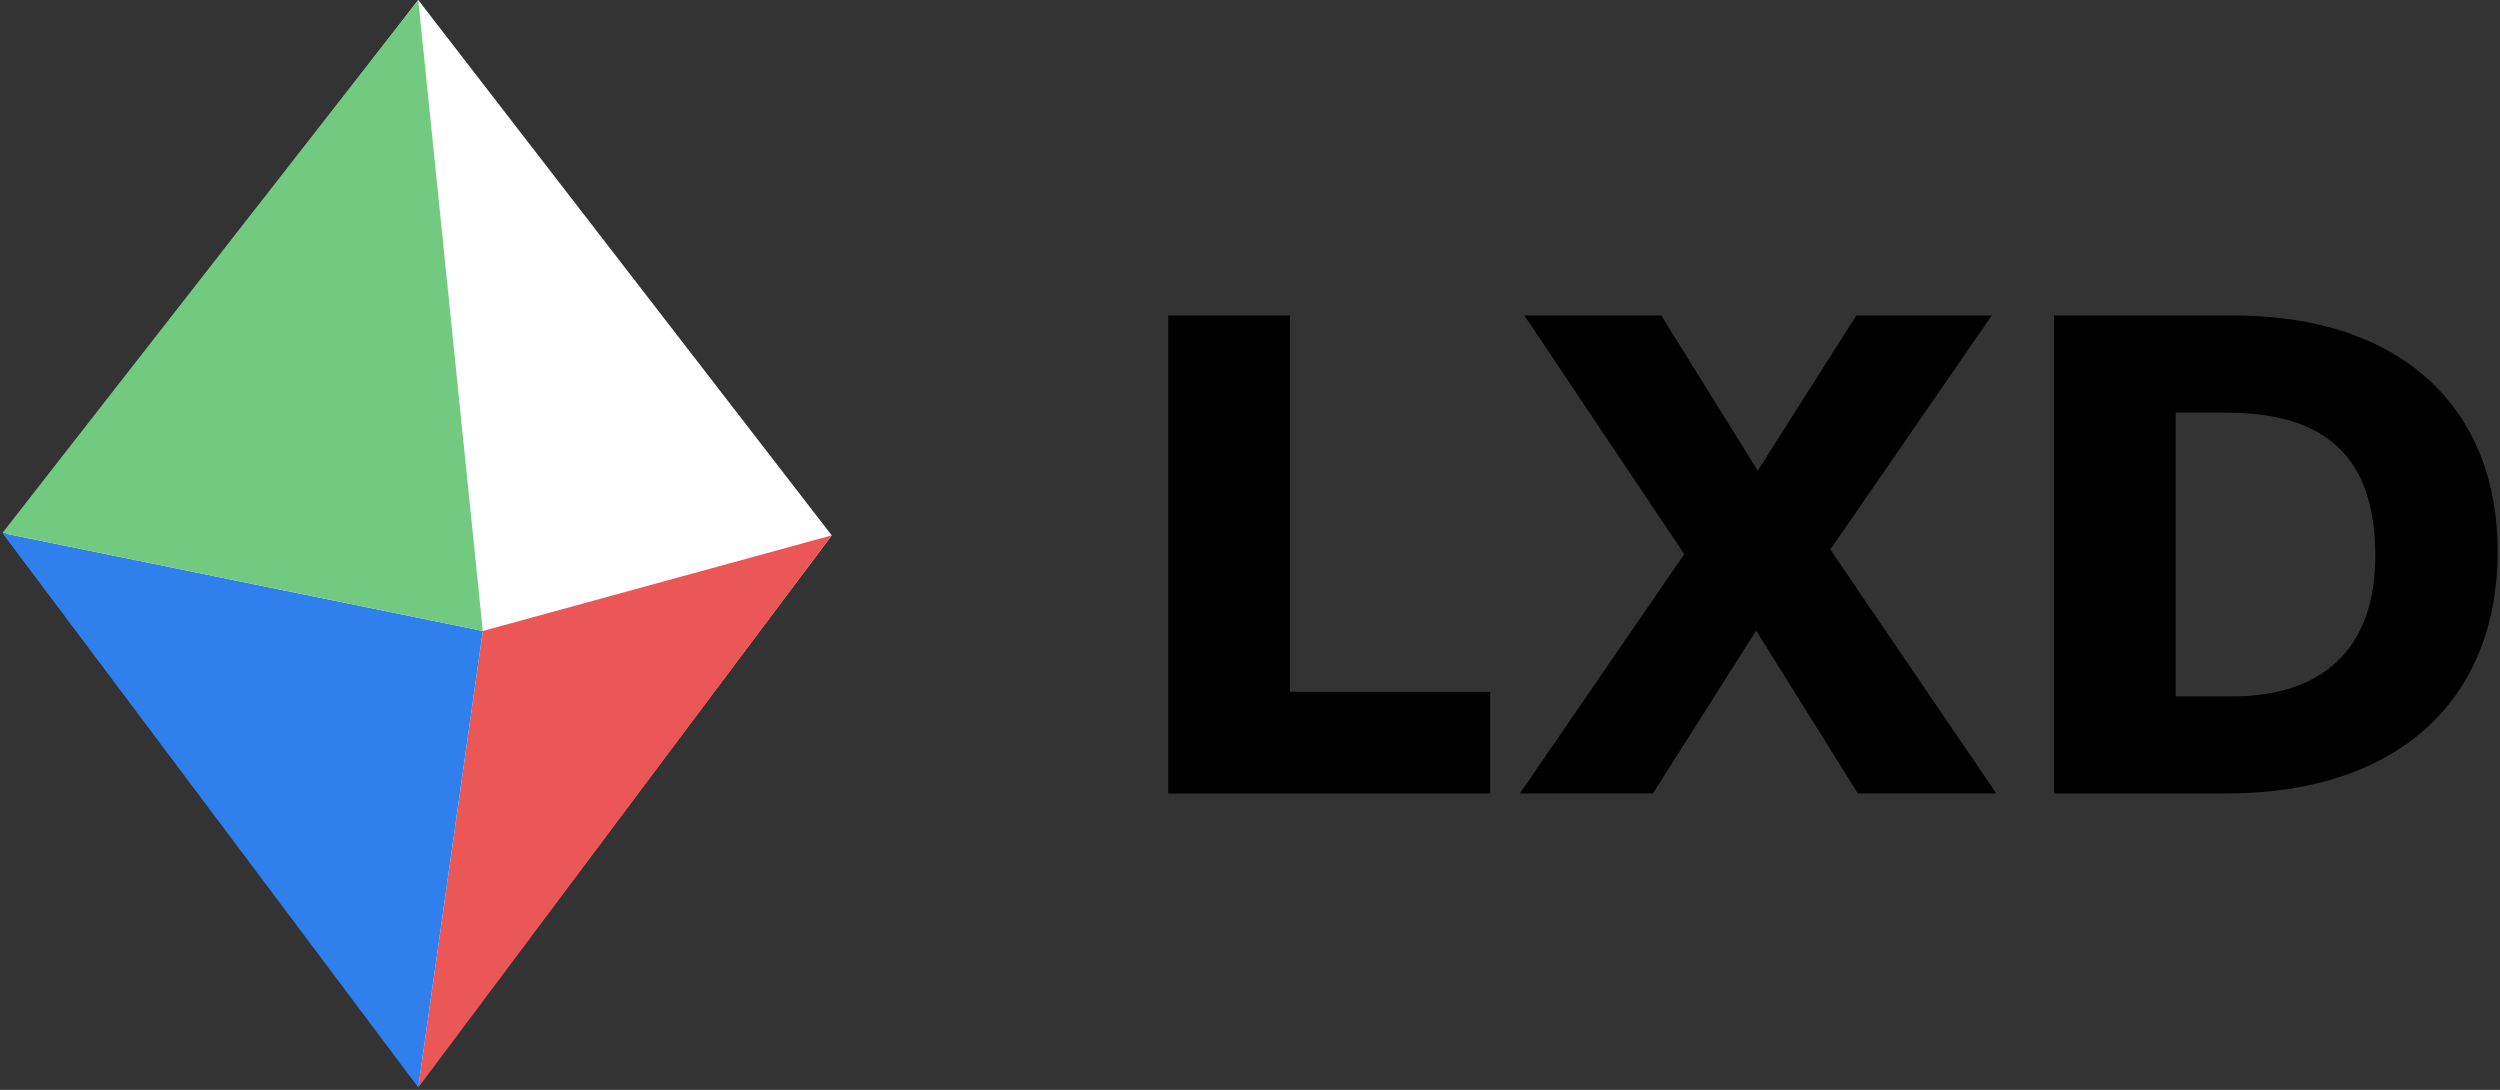
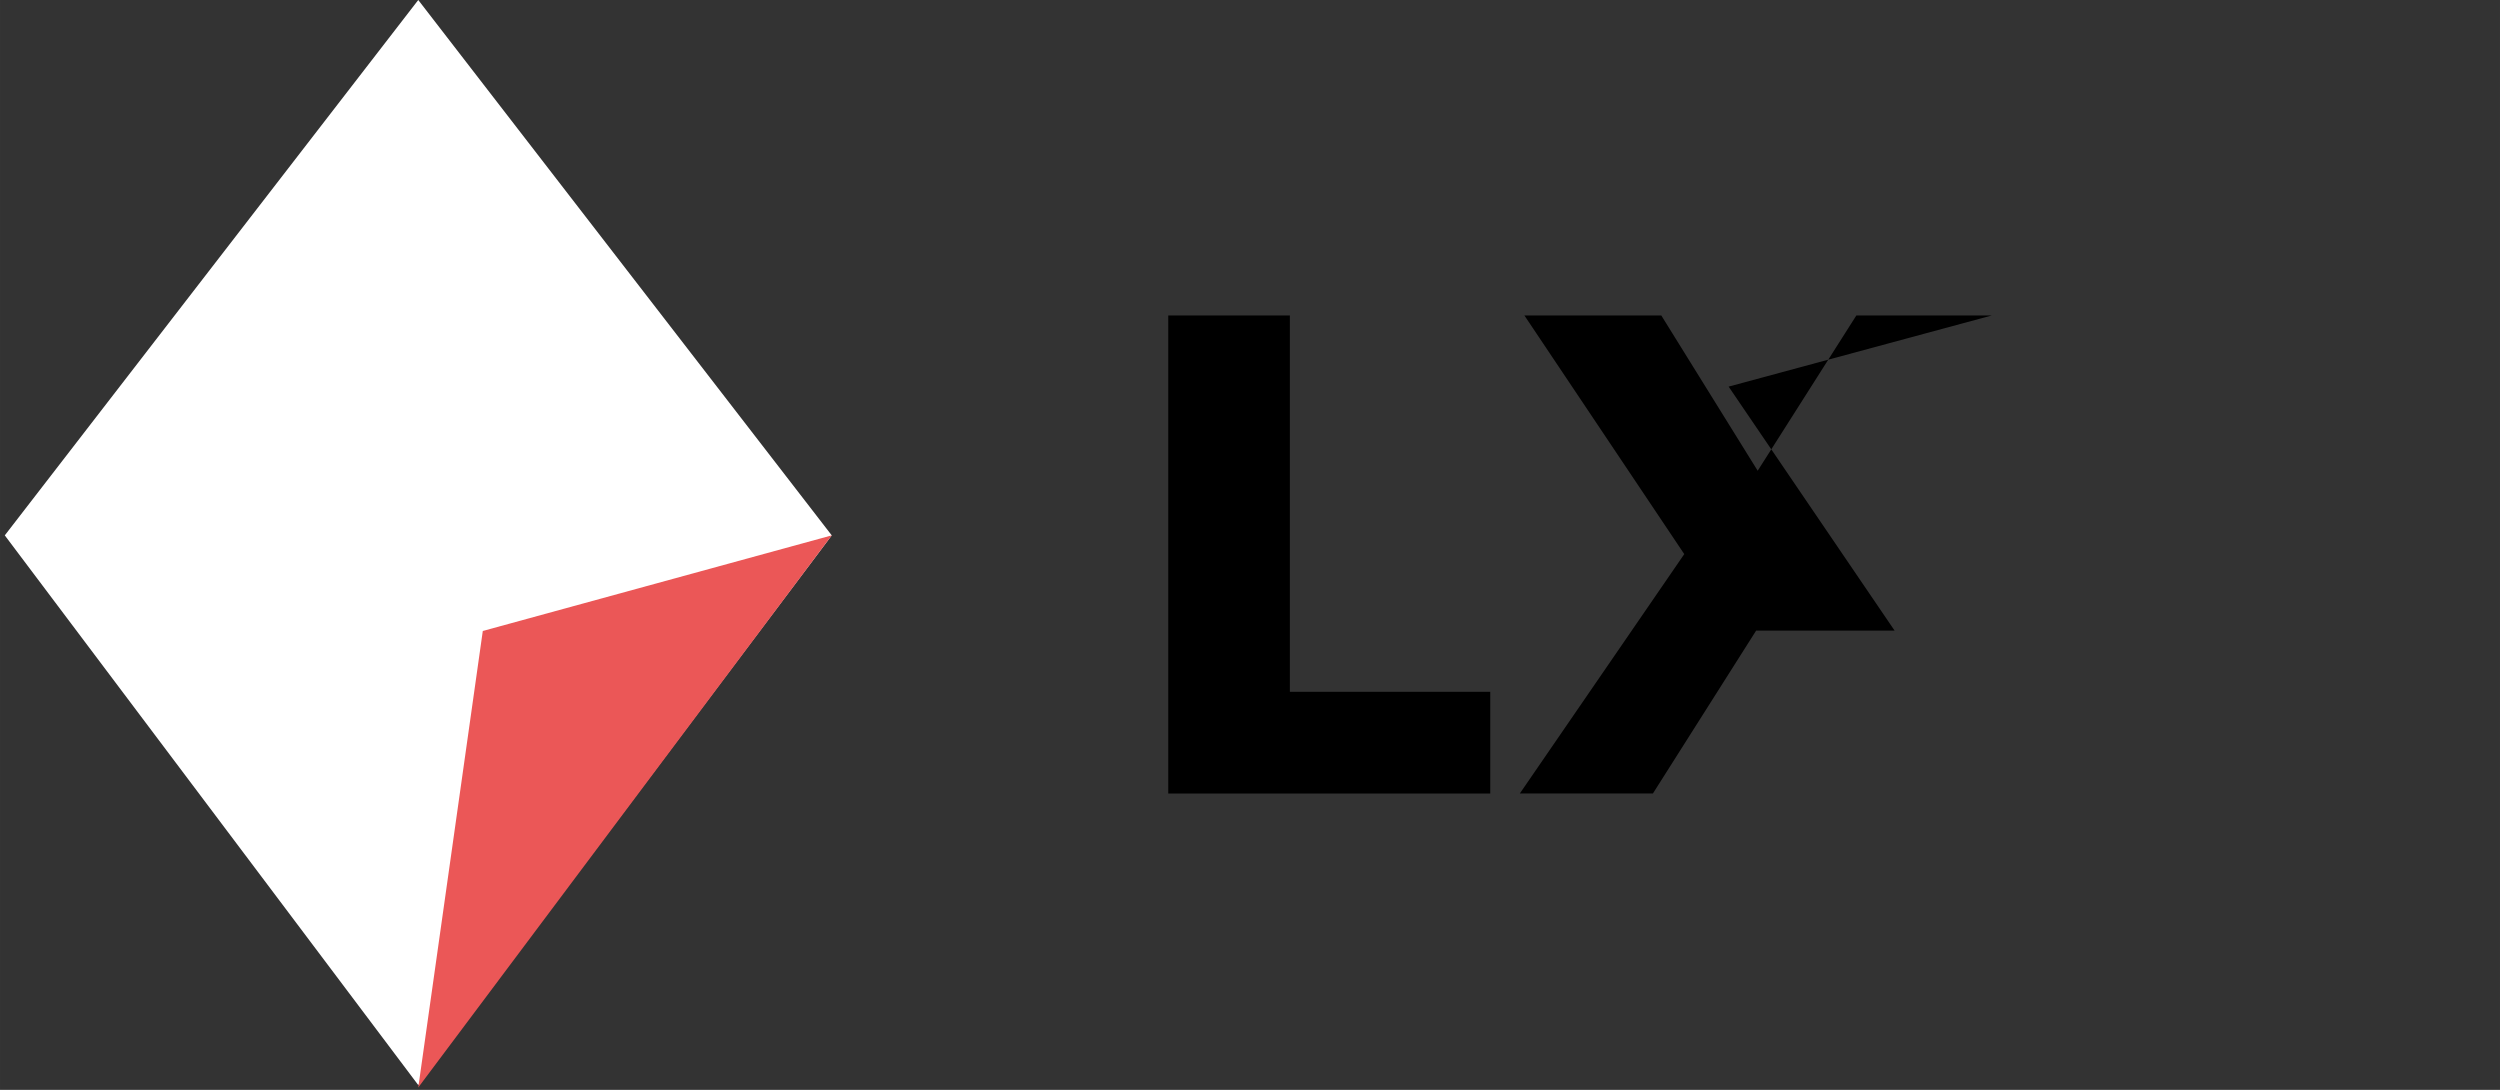
<svg xmlns="http://www.w3.org/2000/svg" xmlns:xlink="http://www.w3.org/1999/xlink" width="478.943" height="208.793" viewBox="0 0 523 228">
  <rect x="0" y="0" width="523" height="228" fill="#333333" stroke="none" />
  <title>LXD Incorporated logo</title>
  <g>
    <g transform="translate(244.4 66)">
      <use xlink:href="#a" />
      <use xlink:href="#b" />
      <use xlink:href="#c" />
    </g>
    <g>
      <g transform="translate(3348 2277)">
        <use xlink:href="#d" transform="translate(-3347 -2277)" fill="#FFF" />
        <mask id="e">
          <use xlink:href="#d" fill="#fff" transform="translate(-3347 -2277)" />
        </mask>
        <g mask="url(#e)">
          <use xlink:href="#f" transform="translate(-3347 -2277)" fill="#EDEDED" />
        </g>
      </g>
      <use xlink:href="#g" transform="translate(87.5 112)" fill="#EB5757" />
      <use xlink:href="#h" transform="translate(.5 111.5)" fill="#2F80ED" />
      <use xlink:href="#i" transform="translate(.5)" fill="#71CA7F" />
    </g>
  </g>
  <defs>
    <path id="a" d="M67.36 100V78.72H25.44V0H0v100h67.36z" />
-     <path id="b" d="M122.988 65.92l21.28 34.08h28.96l-34.72-51.04L172.268 0h-28.321l-20.639 32.48L103.147 0h-28.64l33.441 49.92-34.4 50.08h27.839l21.601-34.08z" />
-     <path id="c" d="M278.112 49.28c0-29.76-20-49.28-55.199-49.28h-37.601v100h35.84c36.64 0 56.96-20 56.96-50.72zm-25.6.96c0 20-11.52 29.44-29.92 29.44h-11.839V20.32h10.559c20.801 0 31.2 9.28 31.2 29.92z" />
+     <path id="b" d="M122.988 65.92h28.96l-34.72-51.04L172.268 0h-28.321l-20.639 32.48L103.147 0h-28.64l33.441 49.92-34.4 50.08h27.839l21.601-34.08z" />
    <path id="d" d="M173 112L86.5 227 0 112 86.5 0 173 112z" />
    <path id="f" d="M86.5 227l-.8.601.8 1.063.8-1.063-.8-.601zM173 112l.799.601.458-.609-.466-.603L173 112zM86.5 0l.791-.611-.791-1.025-.791 1.025L86.5 0zM0 112l-.791-.611-.466.603.458.609L0 112zm87.3 115.601l86.499-115-1.598-1.202-86.5 115 1.598 1.202zm86.491-116.212l-86.5-112L85.71.61l86.5 112 1.582-1.222zm-88.082-112l-86.5 112 1.582 1.222 86.5-112L85.71-.61zM-.8 112.6l86.5 115 1.598-1.202-86.5-115-1.598 1.202z" />
    <path id="g" d="M0 115.5L13.5 20l73-20L0 115.5z" />
-     <path id="h" d="M100.5 20.5L0 0l87 116 13.5-95.5z" />
-     <path id="i" d="M0 111.5L100.5 132 87 0 0 111.5z" />
  </defs>
</svg>